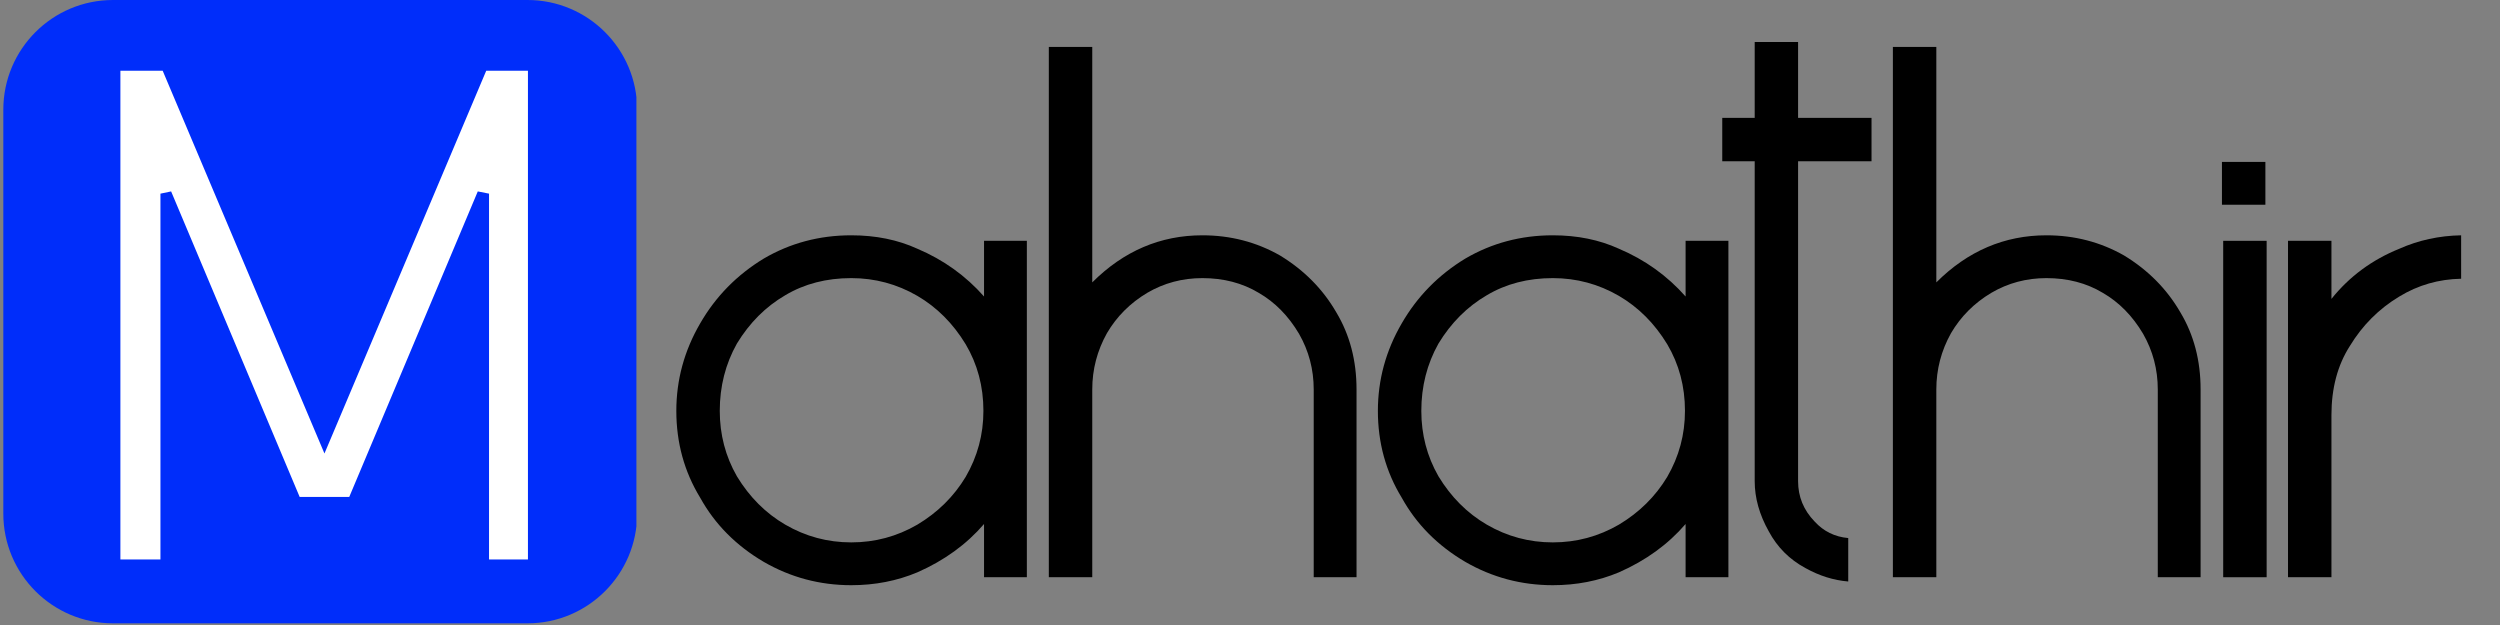
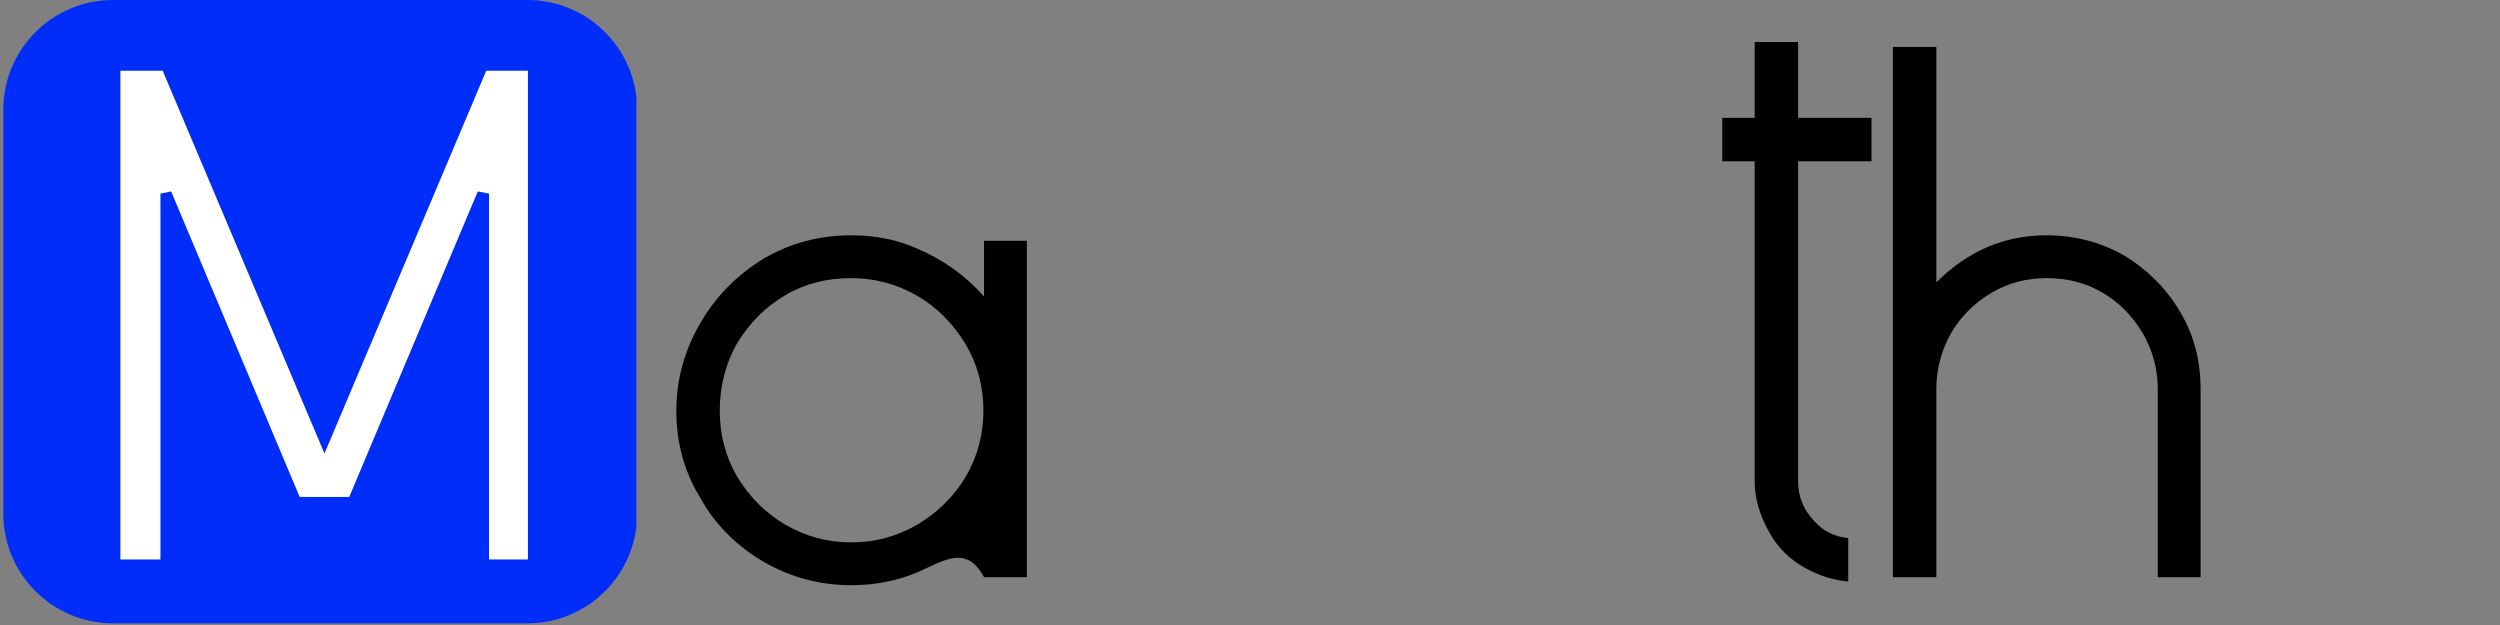
<svg xmlns="http://www.w3.org/2000/svg" width="1000" zoomAndPan="magnify" viewBox="0 0 750 187.5" height="250" preserveAspectRatio="xMidYMid meet" version="1.0">
  <rect x="0" y="0" width="750" height="187.5" fill="#808080" stroke="none" />
  <defs>
    <g />
    <clipPath id="613aac7a4f">
      <path d="M 0.996 0 L 191.652 0 L 191.652 187 L 0.996 187 Z M 0.996 0 " clip-rule="nonzero" />
    </clipPath>
    <clipPath id="608753f591">
      <path d="M 33.91 0 L 158.234 0 C 176.41 0 191.145 14.734 191.145 32.914 L 191.145 154.09 C 191.145 172.266 176.41 187 158.234 187 L 33.91 187 C 15.734 187 0.996 172.266 0.996 154.09 L 0.996 32.914 C 0.996 14.734 15.734 0 33.91 0 Z M 33.91 0 " clip-rule="nonzero" />
    </clipPath>
    <clipPath id="58d1991619">
      <path d="M 0.996 0 L 191 0 L 191 187 L 0.996 187 Z M 0.996 0 " clip-rule="nonzero" />
    </clipPath>
    <clipPath id="8ae1a076ee">
      <path d="M 33.91 0 L 158.234 0 C 176.41 0 191.145 14.734 191.145 32.914 L 191.145 154.09 C 191.145 172.266 176.41 187 158.234 187 L 33.91 187 C 15.734 187 0.996 172.266 0.996 154.09 L 0.996 32.914 C 0.996 14.734 15.734 0 33.91 0 Z M 33.91 0 " clip-rule="nonzero" />
    </clipPath>
    <clipPath id="97bc4c8ae6">
      <rect x="0" width="192" y="0" height="187" />
    </clipPath>
    <clipPath id="64a672d1ac">
      <rect x="0" width="544" y="0" height="187" />
    </clipPath>
  </defs>
  <g clip-path="url(#613aac7a4f)">
    <g clip-path="url(#608753f591)">
      <g transform="matrix(1, 0, 0, 1, 0, 0)">
        <g clip-path="url(#97bc4c8ae6)">
          <g clip-path="url(#58d1991619)">
            <g clip-path="url(#8ae1a076ee)">
              <path fill="#002dfa" d="M 0.996 0 L 190.922 0 L 190.922 187 L 0.996 187 Z M 0.996 0 " fill-opacity="1" fill-rule="nonzero" />
            </g>
          </g>
        </g>
      </g>
    </g>
  </g>
  <g fill="#ffffff" fill-opacity="1">
    <g transform="translate(34.43, 167.846)">
      <g>
        <path d="M 1.688 0 L 1.688 -146.625 L 14.375 -146.625 L 62.906 -31.797 L 111.438 -146.625 L 123.953 -146.625 L 123.953 0 L 112.281 0 L 112.281 -109.75 L 108.906 -110.422 L 70.344 -18.766 L 55.469 -18.766 L 16.906 -110.422 L 13.703 -109.75 L 13.703 0 Z M 1.688 0 " />
      </g>
    </g>
  </g>
  <g transform="matrix(1, 0, 0, 1, 200, 0)">
    <g clip-path="url(#64a672d1ac)">
      <g fill="#000000" fill-opacity="1">
        <g transform="translate(1.071, 173.169)">
          <g>
-             <path d="M 54.312 2.391 C 44.895 2.391 36.148 0.062 28.078 -4.594 C 19.754 -9.477 13.391 -15.898 8.984 -23.859 C 4.211 -31.68 1.828 -40.363 1.828 -49.906 C 1.828 -59.207 4.211 -67.957 8.984 -76.156 C 13.641 -84.227 20.004 -90.711 28.078 -95.609 C 36.023 -100.254 44.77 -102.578 54.312 -102.578 C 61.656 -102.578 68.266 -101.234 74.141 -98.547 C 81.961 -95.234 88.629 -90.457 94.141 -84.219 L 94.141 -100.922 L 106.984 -100.922 L 106.984 0 L 94.141 0 L 94.141 -15.969 C 88.879 -9.852 82.211 -5.02 74.141 -1.469 C 68.016 1.102 61.406 2.391 54.312 2.391 Z M 54.312 -10.453 C 61.406 -10.453 68.016 -12.227 74.141 -15.781 C 80.254 -19.445 85.082 -24.219 88.625 -30.094 C 92.176 -36.207 93.953 -42.812 93.953 -49.906 C 93.953 -57.25 92.176 -63.914 88.625 -69.906 C 84.832 -76.145 80.004 -80.977 74.141 -84.406 C 68.016 -87.957 61.406 -89.734 54.312 -89.734 C 46.852 -89.734 40.25 -88.02 34.5 -84.594 C 28.625 -81.164 23.789 -76.332 20 -70.094 C 16.57 -63.977 14.859 -57.25 14.859 -49.906 C 14.859 -42.812 16.57 -36.27 20 -30.281 C 23.789 -24.039 28.625 -19.207 34.5 -15.781 C 40.613 -12.227 47.219 -10.453 54.312 -10.453 Z M 54.312 -10.453 " />
+             <path d="M 54.312 2.391 C 44.895 2.391 36.148 0.062 28.078 -4.594 C 19.754 -9.477 13.391 -15.898 8.984 -23.859 C 4.211 -31.68 1.828 -40.363 1.828 -49.906 C 1.828 -59.207 4.211 -67.957 8.984 -76.156 C 13.641 -84.227 20.004 -90.711 28.078 -95.609 C 36.023 -100.254 44.77 -102.578 54.312 -102.578 C 61.656 -102.578 68.266 -101.234 74.141 -98.547 C 81.961 -95.234 88.629 -90.457 94.141 -84.219 L 94.141 -100.922 L 106.984 -100.922 L 106.984 0 L 94.141 0 C 88.879 -9.852 82.211 -5.02 74.141 -1.469 C 68.016 1.102 61.406 2.391 54.312 2.391 Z M 54.312 -10.453 C 61.406 -10.453 68.016 -12.227 74.141 -15.781 C 80.254 -19.445 85.082 -24.219 88.625 -30.094 C 92.176 -36.207 93.953 -42.812 93.953 -49.906 C 93.953 -57.25 92.176 -63.914 88.625 -69.906 C 84.832 -76.145 80.004 -80.977 74.141 -84.406 C 68.016 -87.957 61.406 -89.734 54.312 -89.734 C 46.852 -89.734 40.25 -88.02 34.5 -84.594 C 28.625 -81.164 23.789 -76.332 20 -70.094 C 16.57 -63.977 14.859 -57.25 14.859 -49.906 C 14.859 -42.812 16.57 -36.27 20 -30.281 C 23.789 -24.039 28.625 -19.207 34.5 -15.781 C 40.613 -12.227 47.219 -10.453 54.312 -10.453 Z M 54.312 -10.453 " />
          </g>
        </g>
      </g>
      <g fill="#000000" fill-opacity="1">
        <g transform="translate(112.818, 173.169)">
          <g>
-             <path d="M 1.828 0 L 1.828 -159.094 L 14.859 -159.094 L 14.859 -88.453 C 24.285 -97.867 35.297 -102.578 47.891 -102.578 C 56.336 -102.578 64.109 -100.555 71.203 -96.516 C 78.422 -92.117 84.047 -86.43 88.078 -79.453 C 92.117 -72.723 94.141 -65.016 94.141 -56.328 L 94.141 0 L 81.297 0 L 81.297 -56.328 C 81.297 -62.328 79.828 -67.895 76.891 -73.031 C 73.703 -78.414 69.664 -82.516 64.781 -85.328 C 59.883 -88.266 54.254 -89.734 47.891 -89.734 C 41.898 -89.734 36.395 -88.266 31.375 -85.328 C 26.238 -82.266 22.203 -78.227 19.266 -73.219 C 16.328 -67.957 14.859 -62.328 14.859 -56.328 L 14.859 0 Z M 1.828 0 " />
-           </g>
+             </g>
        </g>
      </g>
      <g fill="#000000" fill-opacity="1">
        <g transform="translate(211.537, 173.169)">
          <g>
-             <path d="M 54.312 2.391 C 44.895 2.391 36.148 0.062 28.078 -4.594 C 19.754 -9.477 13.391 -15.898 8.984 -23.859 C 4.211 -31.68 1.828 -40.363 1.828 -49.906 C 1.828 -59.207 4.211 -67.957 8.984 -76.156 C 13.641 -84.227 20.004 -90.711 28.078 -95.609 C 36.023 -100.254 44.77 -102.578 54.312 -102.578 C 61.656 -102.578 68.266 -101.234 74.141 -98.547 C 81.961 -95.234 88.629 -90.457 94.141 -84.219 L 94.141 -100.922 L 106.984 -100.922 L 106.984 0 L 94.141 0 L 94.141 -15.969 C 88.879 -9.852 82.211 -5.02 74.141 -1.469 C 68.016 1.102 61.406 2.391 54.312 2.391 Z M 54.312 -10.453 C 61.406 -10.453 68.016 -12.227 74.141 -15.781 C 80.254 -19.445 85.082 -24.219 88.625 -30.094 C 92.176 -36.207 93.953 -42.812 93.953 -49.906 C 93.953 -57.25 92.176 -63.914 88.625 -69.906 C 84.832 -76.145 80.004 -80.977 74.141 -84.406 C 68.016 -87.957 61.406 -89.734 54.312 -89.734 C 46.852 -89.734 40.25 -88.02 34.5 -84.594 C 28.625 -81.164 23.789 -76.332 20 -70.094 C 16.57 -63.977 14.859 -57.25 14.859 -49.906 C 14.859 -42.812 16.57 -36.27 20 -30.281 C 23.789 -24.039 28.625 -19.207 34.5 -15.781 C 40.613 -12.227 47.219 -10.453 54.312 -10.453 Z M 54.312 -10.453 " />
-           </g>
+             </g>
        </g>
      </g>
      <g fill="#000000" fill-opacity="1">
        <g transform="translate(323.285, 173.169)">
          <g>
            <path d="M 31.188 1.281 C 26.789 0.914 22.508 -0.426 18.344 -2.75 C 13.57 -5.32 9.906 -8.992 7.344 -13.766 C 4.531 -18.773 3.125 -23.789 3.125 -28.812 L 3.125 -124.781 L -6.609 -124.781 L -6.609 -137.812 L 3.125 -137.812 L 3.125 -160.562 L 16.141 -160.562 L 16.141 -137.812 L 38.172 -137.812 L 38.172 -124.781 L 16.141 -124.781 L 16.141 -28.812 C 16.141 -24.164 17.797 -20.129 21.109 -16.703 C 23.797 -13.766 27.156 -12.113 31.188 -11.75 Z M 31.188 1.281 " />
          </g>
        </g>
      </g>
      <g fill="#000000" fill-opacity="1">
        <g transform="translate(366.038, 173.169)">
          <g>
            <path d="M 1.828 0 L 1.828 -159.094 L 14.859 -159.094 L 14.859 -88.453 C 24.285 -97.867 35.297 -102.578 47.891 -102.578 C 56.336 -102.578 64.109 -100.555 71.203 -96.516 C 78.422 -92.117 84.047 -86.43 88.078 -79.453 C 92.117 -72.723 94.141 -65.016 94.141 -56.328 L 94.141 0 L 81.297 0 L 81.297 -56.328 C 81.297 -62.328 79.828 -67.895 76.891 -73.031 C 73.703 -78.414 69.664 -82.516 64.781 -85.328 C 59.883 -88.266 54.254 -89.734 47.891 -89.734 C 41.898 -89.734 36.395 -88.266 31.375 -85.328 C 26.238 -82.266 22.203 -78.227 19.266 -73.219 C 16.328 -67.957 14.859 -62.328 14.859 -56.328 L 14.859 0 Z M 1.828 0 " />
          </g>
        </g>
      </g>
      <g fill="#000000" fill-opacity="1">
        <g transform="translate(464.757, 173.169)">
          <g>
-             <path d="M 1.828 -111.75 L 1.828 -124.594 L 14.859 -124.594 L 14.859 -111.75 Z M 2.203 0 L 2.203 -100.922 L 15.234 -100.922 L 15.234 0 Z M 2.203 0 " />
-           </g>
+             </g>
        </g>
      </g>
      <g fill="#000000" fill-opacity="1">
        <g transform="translate(484.574, 173.169)">
          <g>
-             <path d="M 1.828 0 L 1.828 -100.922 L 14.859 -100.922 L 14.859 -83.5 C 20.242 -90.219 27.035 -95.234 35.234 -98.547 C 40.984 -101.109 47.16 -102.453 53.766 -102.578 L 53.766 -89.547 C 47.035 -89.422 40.859 -87.645 35.234 -84.219 C 29.117 -80.551 24.164 -75.598 20.375 -69.359 C 16.695 -63.609 14.859 -56.695 14.859 -48.625 L 14.859 0 Z M 1.828 0 " />
-           </g>
+             </g>
        </g>
      </g>
    </g>
  </g>
</svg>